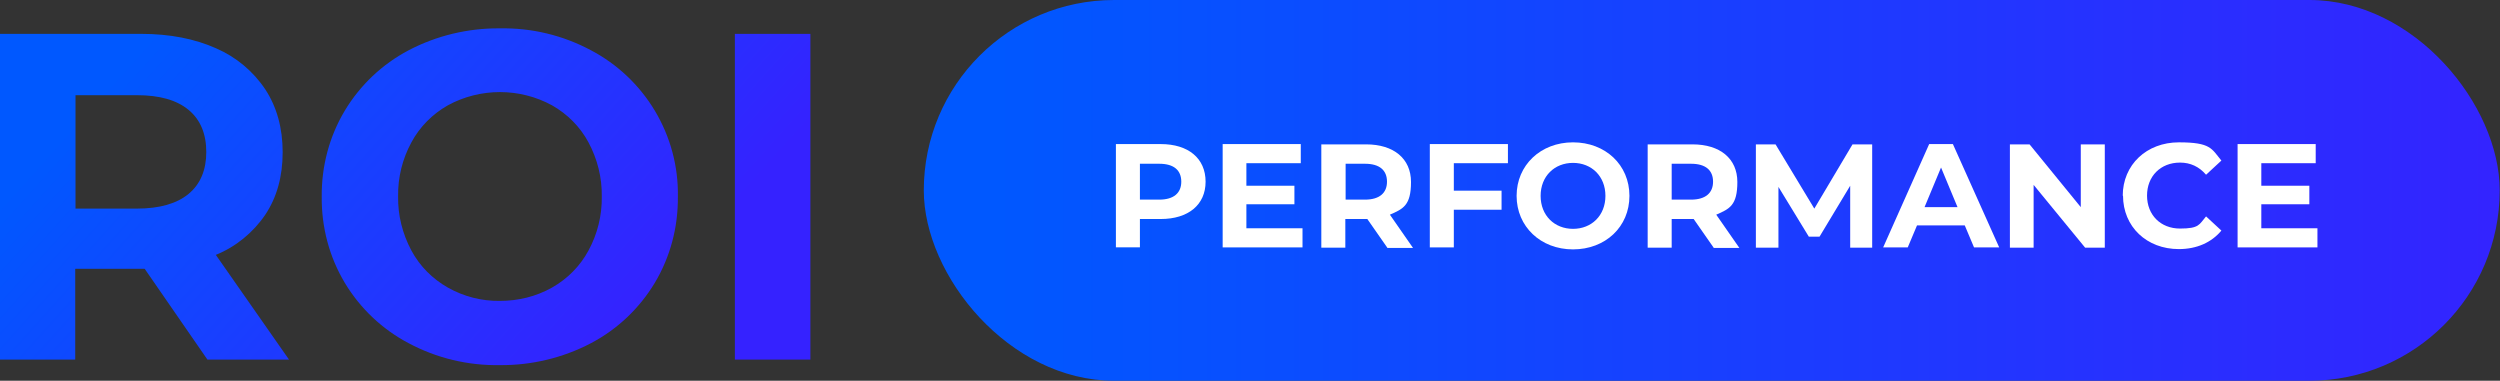
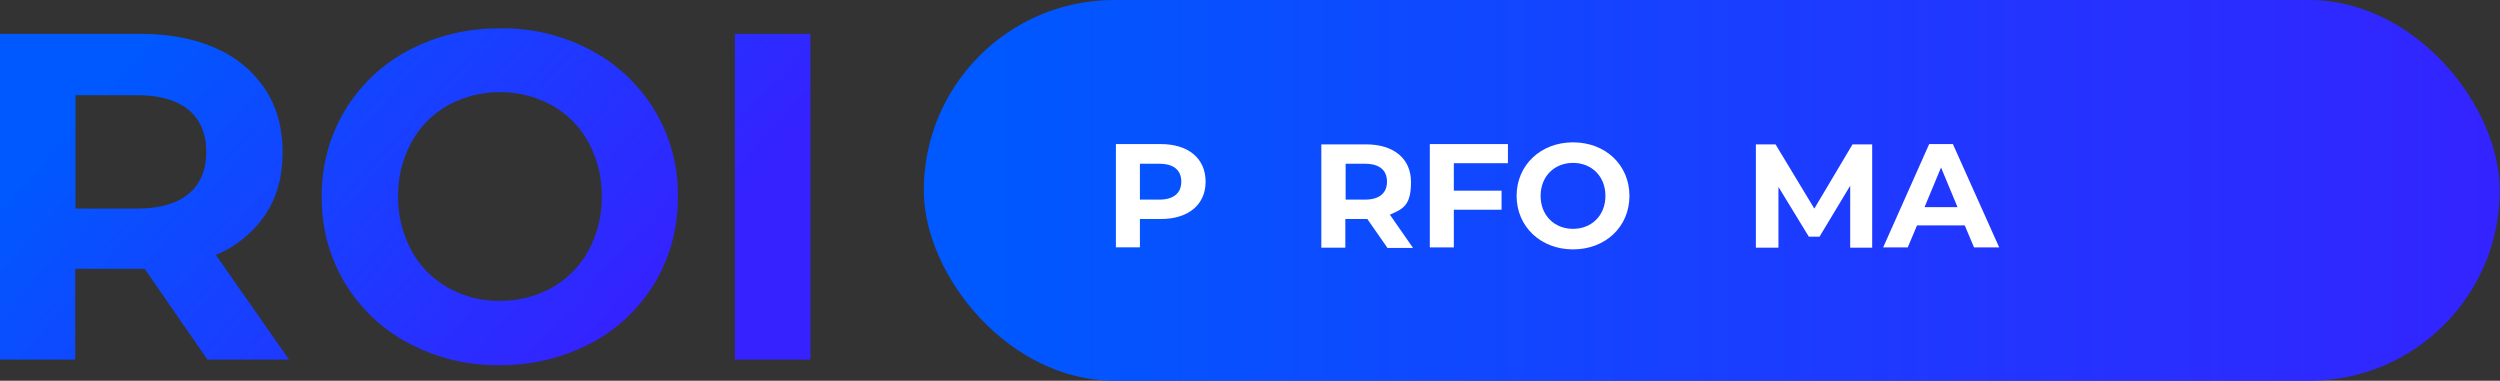
<svg xmlns="http://www.w3.org/2000/svg" version="1.1" viewBox="0 0 864.1 131.6">
  <rect x="0" y="0" width="864.1" height="131.6" fill="#333333" stroke="none" />
  <defs>
    <style>
      .cls-1 {
        fill: url(#linear-gradient-2);
      }

      .cls-2 {
        fill: url(#linear-gradient);
      }

      .cls-3 {
        isolation: isolate;
      }

      .cls-4 {
        fill: #fff;
      }
    </style>
    <linearGradient id="linear-gradient" x1="133.6" y1="483.5" x2="134.4" y2="483.2" gradientTransform="translate(-37394.2 56368.2) scale(280.1 -116.5)" gradientUnits="userSpaceOnUse">
      <stop offset="0" stop-color="#0058ff" />
      <stop offset="1" stop-color="#3522ff" />
    </linearGradient>
    <linearGradient id="linear-gradient-2" x1="133.8" y1="483.7" x2="134.8" y2="483.7" gradientTransform="translate(-72541.5 63727) scale(544.7 -131.6)" gradientUnits="userSpaceOnUse">
      <stop offset="0" stop-color="#0058ff" />
      <stop offset="1" stop-color="#3522ff" />
    </linearGradient>
  </defs>
  <g>
    <g id="Layer_1">
      <g id="Group_60751">
-         <path id="Path_6" class="cls-2" d="M71.7,124.3l-21.7-31.4h-24v31.4H0V11.7h48.7c10,0,18.6,1.7,26,5,6.9,3,12.8,7.9,17,14.2,4,6.1,6,13.4,6,21.7,0,8.4-2,15.6-6,21.6-4.2,6.2-10.2,11.1-17.1,13.9l25.3,36.2h-28ZM71.3,52.6c0-6.3-2-11.2-6.1-14.6-4.1-3.4-10-5.1-17.9-5.1h-21.2v39.2h21.2c7.8,0,13.8-1.7,17.9-5.1s6.1-8.3,6.1-14.5h0ZM172.8,126.2c-11,.2-21.9-2.4-31.6-7.6-9.1-4.8-16.7-12-22-20.8-5.4-9-8.1-19.3-8-29.8-.1-10.5,2.6-20.8,8-29.8,5.3-8.8,12.9-16,22-20.8,9.7-5.1,20.6-7.7,31.6-7.6,11-.2,21.8,2.4,31.5,7.6,9.1,4.8,16.7,12,22,20.8,5.4,9,8.2,19.3,8,29.8.1,10.5-2.6,20.8-8,29.8-5.3,8.8-12.9,16-22,20.8-9.7,5.1-20.6,7.7-31.5,7.6h0ZM172.8,104c6.3,0,12.5-1.5,18-4.6,5.3-3,9.7-7.4,12.6-12.8,3.1-5.7,4.7-12.1,4.6-18.7.1-6.5-1.5-12.9-4.6-18.7-2.9-5.4-7.3-9.8-12.6-12.8-11.2-6.1-24.8-6.1-36,0-5.3,3-9.7,7.4-12.6,12.8-3.1,5.7-4.7,12.1-4.6,18.7-.1,6.5,1.5,12.9,4.6,18.7,2.9,5.4,7.3,9.8,12.6,12.8,5.5,3.1,11.7,4.7,18,4.6h0ZM254,11.7h26.1v112.6h-26.1V11.7Z" />
+         <path id="Path_6" class="cls-2" d="M71.7,124.3l-21.7-31.4h-24v31.4H0V11.7h48.7c10,0,18.6,1.7,26,5,6.9,3,12.8,7.9,17,14.2,4,6.1,6,13.4,6,21.7,0,8.4-2,15.6-6,21.6-4.2,6.2-10.2,11.1-17.1,13.9l25.3,36.2h-28ZM71.3,52.6c0-6.3-2-11.2-6.1-14.6-4.1-3.4-10-5.1-17.9-5.1h-21.2v39.2h21.2c7.8,0,13.8-1.7,17.9-5.1s6.1-8.3,6.1-14.5h0ZM172.8,126.2c-11,.2-21.9-2.4-31.6-7.6-9.1-4.8-16.7-12-22-20.8-5.4-9-8.1-19.3-8-29.8-.1-10.5,2.6-20.8,8-29.8,5.3-8.8,12.9-16,22-20.8,9.7-5.1,20.6-7.7,31.6-7.6,11-.2,21.8,2.4,31.5,7.6,9.1,4.8,16.7,12,22,20.8,5.4,9,8.2,19.3,8,29.8.1,10.5-2.6,20.8-8,29.8-5.3,8.8-12.9,16-22,20.8-9.7,5.1-20.6,7.7-31.5,7.6h0ZM172.8,104c6.3,0,12.5-1.5,18-4.6,5.3-3,9.7-7.4,12.6-12.8,3.1-5.7,4.7-12.1,4.6-18.7.1-6.5-1.5-12.9-4.6-18.7-2.9-5.4-7.3-9.8-12.6-12.8-11.2-6.1-24.8-6.1-36,0-5.3,3-9.7,7.4-12.6,12.8-3.1,5.7-4.7,12.1-4.6,18.7-.1,6.5,1.5,12.9,4.6,18.7,2.9,5.4,7.3,9.8,12.6,12.8,5.5,3.1,11.7,4.7,18,4.6ZM254,11.7h26.1v112.6h-26.1V11.7Z" />
        <g id="Group_1">
          <rect id="Rectangle_3" class="cls-1" x="319.3" y="0" width="544.7" height="131.6" rx="65.8" ry="65.8" />
          <g id="PERFORMANCE" class="cls-3">
            <g class="cls-3">
              <path class="cls-4" d="M416.7,62.8c0,8-6,12.9-15.5,12.9h-7.2v9.8h-8.3v-35.7h15.5c9.5,0,15.5,4.9,15.5,13ZM408.3,62.8c0-3.9-2.5-6.2-7.6-6.2h-6.7v12.4h6.7c5,0,7.6-2.3,7.6-6.2Z" />
-               <path class="cls-4" d="M450.2,78.9v6.6h-27.6v-35.7h27v6.6h-18.8v7.8h16.6v6.4h-16.6v8.3h19.4Z" />
              <path class="cls-4" d="M479.5,85.6l-6.9-9.9h-7.6v9.9h-8.3v-35.7h15.5c9.5,0,15.5,4.9,15.5,13s-2.7,9.3-7.3,11.3l8,11.5h-8.9ZM471.8,56.6h-6.7v12.4h6.7c5,0,7.6-2.3,7.6-6.2s-2.5-6.2-7.6-6.2Z" />
              <path class="cls-4" d="M502.5,56.5v9.4h16.5v6.6h-16.5v13h-8.3v-35.7h27v6.6h-18.7Z" />
              <path class="cls-4" d="M524.2,67.7c0-10.6,8.3-18.5,19.5-18.5s19.5,7.8,19.5,18.5-8.3,18.5-19.5,18.5-19.5-7.9-19.5-18.5ZM554.9,67.7c0-6.8-4.8-11.4-11.2-11.4s-11.2,4.6-11.2,11.4,4.8,11.4,11.2,11.4,11.2-4.6,11.2-11.4Z" />
-               <path class="cls-4" d="M592.3,85.6l-6.9-9.9h-7.6v9.9h-8.3v-35.7h15.5c9.5,0,15.5,4.9,15.5,13s-2.7,9.3-7.3,11.3l8,11.5h-8.9ZM584.5,56.6h-6.7v12.4h6.7c5,0,7.6-2.3,7.6-6.2s-2.5-6.2-7.6-6.2Z" />
              <path class="cls-4" d="M639.5,85.6v-21.4c0,0-10.6,17.6-10.6,17.6h-3.7l-10.5-17.2v21h-7.8v-35.7h6.8l13.4,22.2,13.2-22.2h6.8v35.7c.1,0-7.6,0-7.6,0Z" />
              <path class="cls-4" d="M679.2,77.9h-16.6l-3.2,7.6h-8.5l15.9-35.7h8.2l16,35.7h-8.7l-3.2-7.6ZM676.6,71.6l-5.7-13.7-5.7,13.7h11.3Z" />
-               <path class="cls-4" d="M727.5,49.9v35.7h-6.8l-17.8-21.7v21.7h-8.2v-35.7h6.8l17.7,21.7v-21.7h8.2Z" />
-               <path class="cls-4" d="M733.7,67.7c0-10.8,8.3-18.5,19.4-18.5s11.3,2.2,14.7,6.3l-5.3,4.9c-2.4-2.8-5.4-4.2-9-4.2-6.7,0-11.4,4.7-11.4,11.4s4.7,11.4,11.4,11.4,6.6-1.4,9-4.2l5.3,4.9c-3.4,4.1-8.5,6.4-14.7,6.4-11.1,0-19.3-7.7-19.3-18.5Z" />
-               <path class="cls-4" d="M801,78.9v6.6h-27.6v-35.7h27v6.6h-18.8v7.8h16.6v6.4h-16.6v8.3h19.4Z" />
            </g>
          </g>
        </g>
      </g>
    </g>
  </g>
</svg>